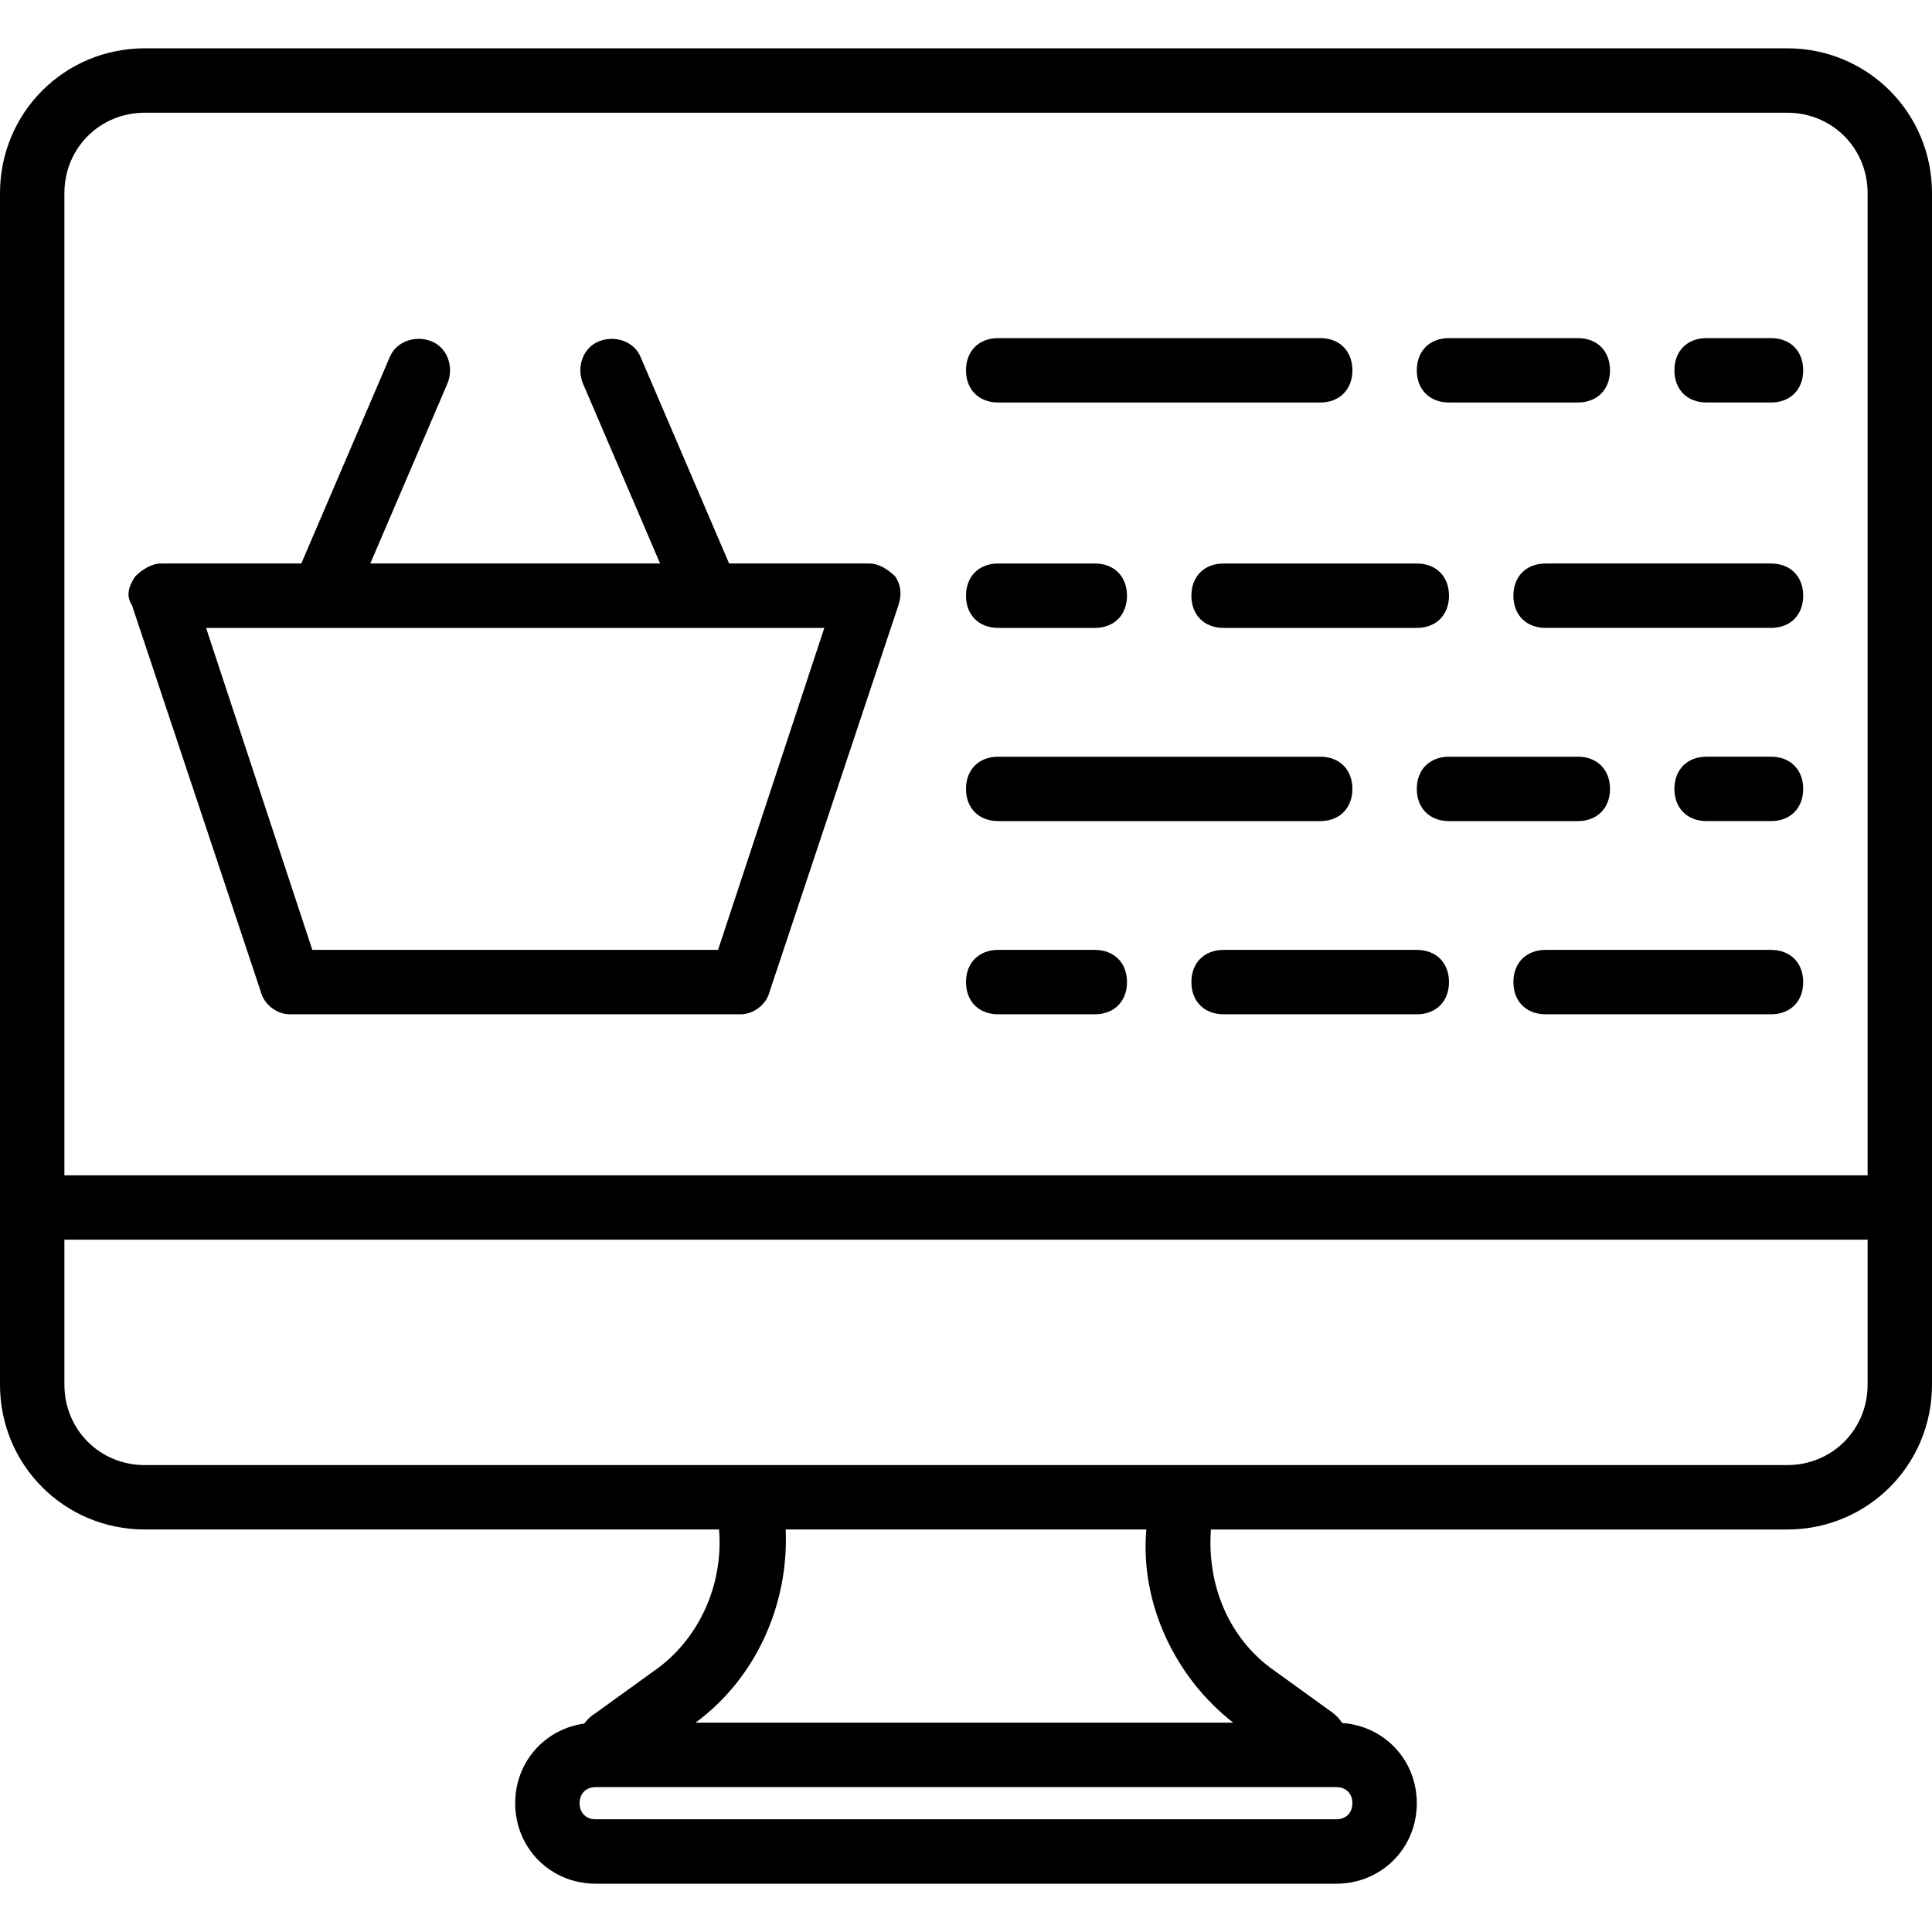
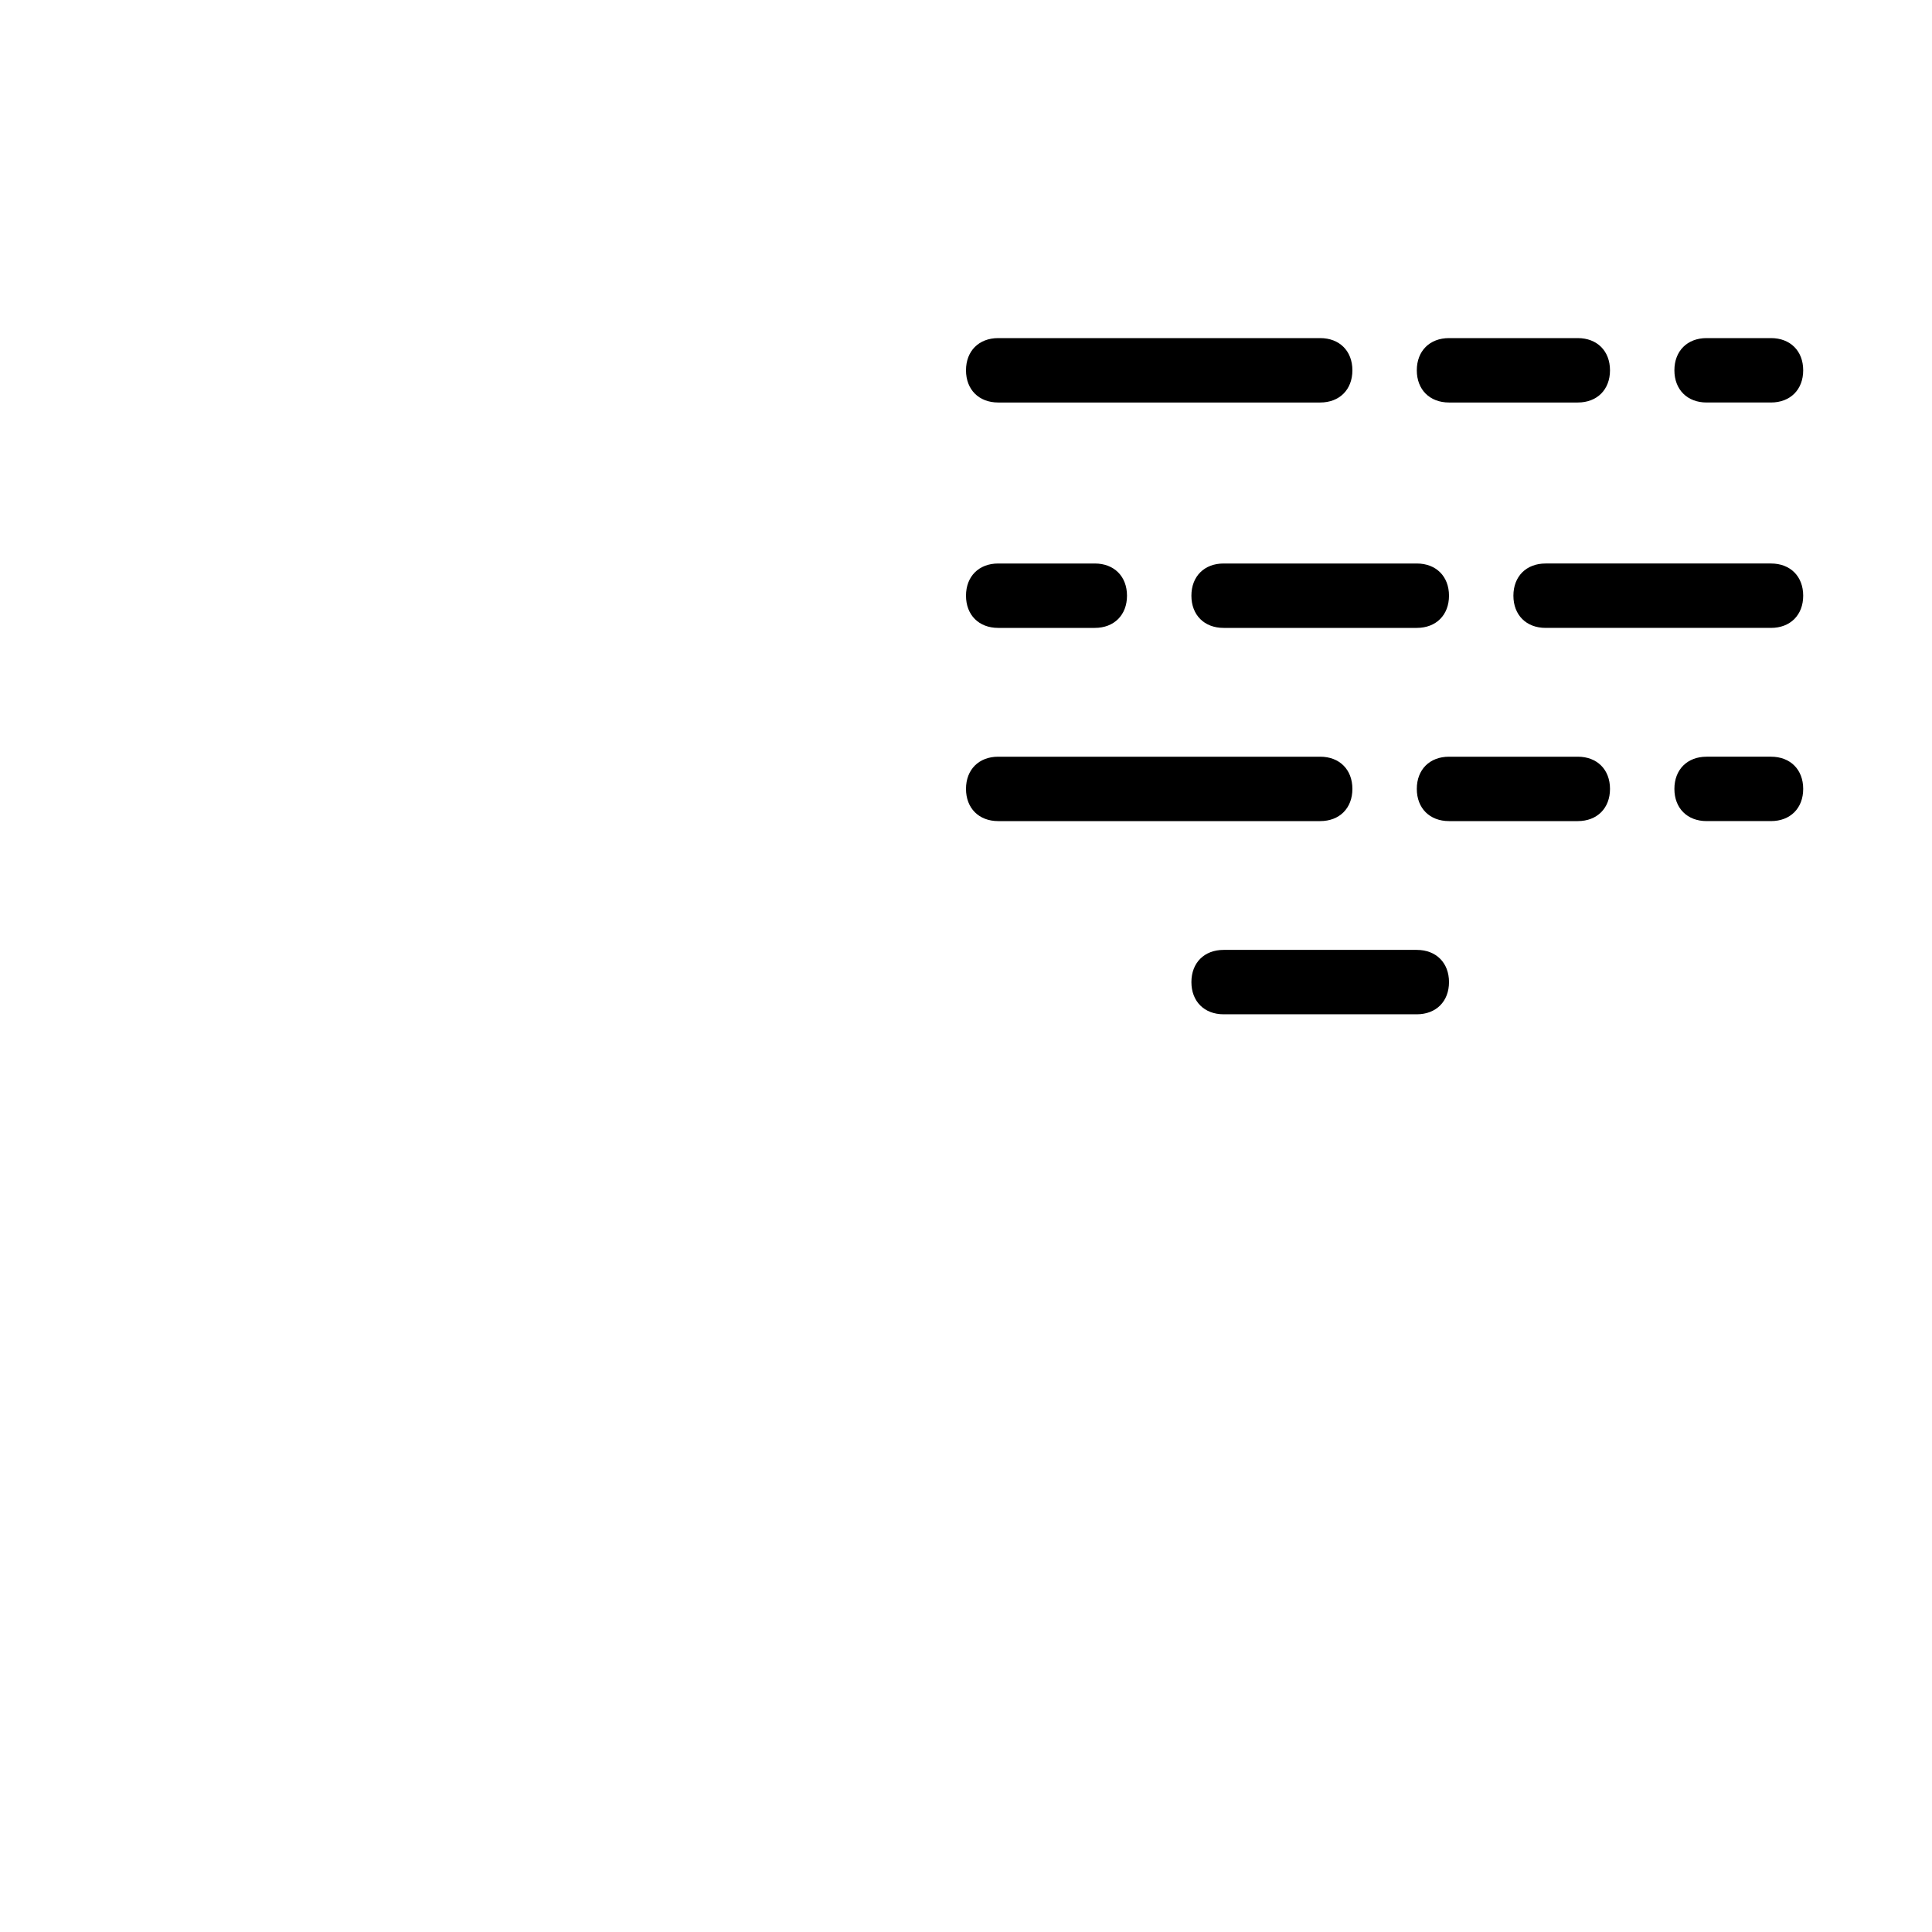
<svg xmlns="http://www.w3.org/2000/svg" fill="#000000" height="800px" width="800px" version="1.1" id="Layer_1" viewBox="0 0 512 512" xml:space="preserve">
  <g transform="translate(1 1)">
    <g>
      <g>
-         <path d="M472.6,11.8H37.4C16.067,11.8-1,28.867-1,50.2v277.333v38.4c0,21.333,17.067,38.4,38.4,38.4h152.157     c1.209,14.852-5.492,29.407-17.331,37.547l-15.36,11.093c-1.236,0.742-2.25,1.703-3.036,2.792     c-10.459,1.439-18.298,10.191-18.298,21.102c0,11.947,9.387,21.333,21.333,21.333h196.267c11.947,0,21.333-9.387,21.333-21.333     c0-11.42-8.584-20.478-19.775-21.257c-0.664-1.024-1.47-1.93-2.412-2.636l-15.36-11.093     c-12.057-8.289-18.113-22.568-17.016-37.547H472.6c21.333,0,38.4-17.067,38.4-38.4v-38.4V50.2     C511,28.867,493.933,11.8,472.6,11.8z M16.067,50.2c0-11.947,9.387-21.333,21.333-21.333h435.2     c11.947,0,21.333,9.387,21.333,21.333v260.267H16.067V50.2z M353.133,481.133H156.867c-2.56,0-4.267-1.707-4.267-4.267     s1.707-4.267,4.267-4.267h5.973h184.32h5.973c2.56,0,4.267,1.707,4.267,4.267S355.693,481.133,353.133,481.133z M325.827,455.533     H183.32c16.213-11.947,24.747-31.573,23.893-51.2h95.573C301.08,423.96,310.467,443.587,325.827,455.533z M493.933,365.933     c0,11.947-9.387,21.333-21.333,21.333H326.68h-140.8H37.4c-11.947,0-21.333-9.387-21.333-21.333v-38.4h477.867V365.933z" />
-         <path d="M229.4,148.333h-37.181L168.813,93.72c-1.707-4.267-6.827-5.973-11.093-4.267s-5.973,6.827-4.267,11.093l20.48,47.787     h-76.8l20.48-47.787c1.707-4.267,0-9.387-4.267-11.093s-9.387,0-11.093,4.267l-23.406,54.613H41.667     c-2.56,0-5.12,1.707-6.827,3.413c-1.707,2.56-2.56,5.12-0.853,7.68l34.133,102.4c0.853,3.413,4.267,5.973,7.68,5.973h119.467     c3.413,0,6.827-2.56,7.68-5.973l34.133-102.4c0.853-2.56,0.853-5.12-0.853-7.68C234.52,150.04,231.96,148.333,229.4,148.333z      M189.293,250.733H81.773L53.613,165.4h163.84L189.293,250.733z" />
        <path d="M263.533,105.667h85.333c5.12,0,8.533-3.413,8.533-8.533c0-5.12-3.413-8.533-8.533-8.533h-85.333     c-5.12,0-8.533,3.413-8.533,8.533C255,102.253,258.413,105.667,263.533,105.667z" />
        <path d="M383,105.667h34.133c5.12,0,8.533-3.413,8.533-8.533c0-5.12-3.413-8.533-8.533-8.533H383     c-5.12,0-8.533,3.413-8.533,8.533C374.467,102.253,377.88,105.667,383,105.667z" />
        <path d="M468.333,88.6h-17.067c-5.12,0-8.533,3.413-8.533,8.533c0,5.12,3.413,8.533,8.533,8.533h17.067     c5.12,0,8.533-3.413,8.533-8.533C476.867,92.013,473.453,88.6,468.333,88.6z" />
        <path d="M263.533,216.6h85.333c5.12,0,8.533-3.413,8.533-8.533s-3.413-8.533-8.533-8.533h-85.333     c-5.12,0-8.533,3.413-8.533,8.533S258.413,216.6,263.533,216.6z" />
        <path d="M425.667,208.067c0-5.12-3.413-8.533-8.533-8.533H383c-5.12,0-8.533,3.413-8.533,8.533S377.88,216.6,383,216.6h34.133     C422.253,216.6,425.667,213.187,425.667,208.067z" />
        <path d="M468.333,199.533h-17.067c-5.12,0-8.533,3.413-8.533,8.533s3.413,8.533,8.533,8.533h17.067     c5.12,0,8.533-3.413,8.533-8.533S473.453,199.533,468.333,199.533z" />
-         <path d="M468.333,250.733H408.6c-5.12,0-8.533,3.413-8.533,8.533c0,5.12,3.413,8.533,8.533,8.533h59.733     c5.12,0,8.533-3.413,8.533-8.533C476.867,254.147,473.453,250.733,468.333,250.733z" />
        <path d="M374.467,250.733h-51.2c-5.12,0-8.533,3.413-8.533,8.533c0,5.12,3.413,8.533,8.533,8.533h51.2     c5.12,0,8.533-3.413,8.533-8.533C383,254.147,379.587,250.733,374.467,250.733z" />
-         <path d="M289.133,250.733h-25.6c-5.12,0-8.533,3.413-8.533,8.533c0,5.12,3.413,8.533,8.533,8.533h25.6     c5.12,0,8.533-3.413,8.533-8.533C297.667,254.147,294.253,250.733,289.133,250.733z" />
        <path d="M468.333,148.333H408.6c-5.12,0-8.533,3.413-8.533,8.533c0,5.12,3.413,8.533,8.533,8.533h59.733     c5.12,0,8.533-3.413,8.533-8.533C476.867,151.747,473.453,148.333,468.333,148.333z" />
        <path d="M314.733,156.867c0,5.12,3.413,8.533,8.533,8.533h51.2c5.12,0,8.533-3.413,8.533-8.533c0-5.12-3.413-8.533-8.533-8.533     h-51.2C318.147,148.333,314.733,151.747,314.733,156.867z" />
        <path d="M263.533,165.4h25.6c5.12,0,8.533-3.413,8.533-8.533c0-5.12-3.413-8.533-8.533-8.533h-25.6     c-5.12,0-8.533,3.413-8.533,8.533C255,161.987,258.413,165.4,263.533,165.4z" />
      </g>
    </g>
  </g>
</svg>